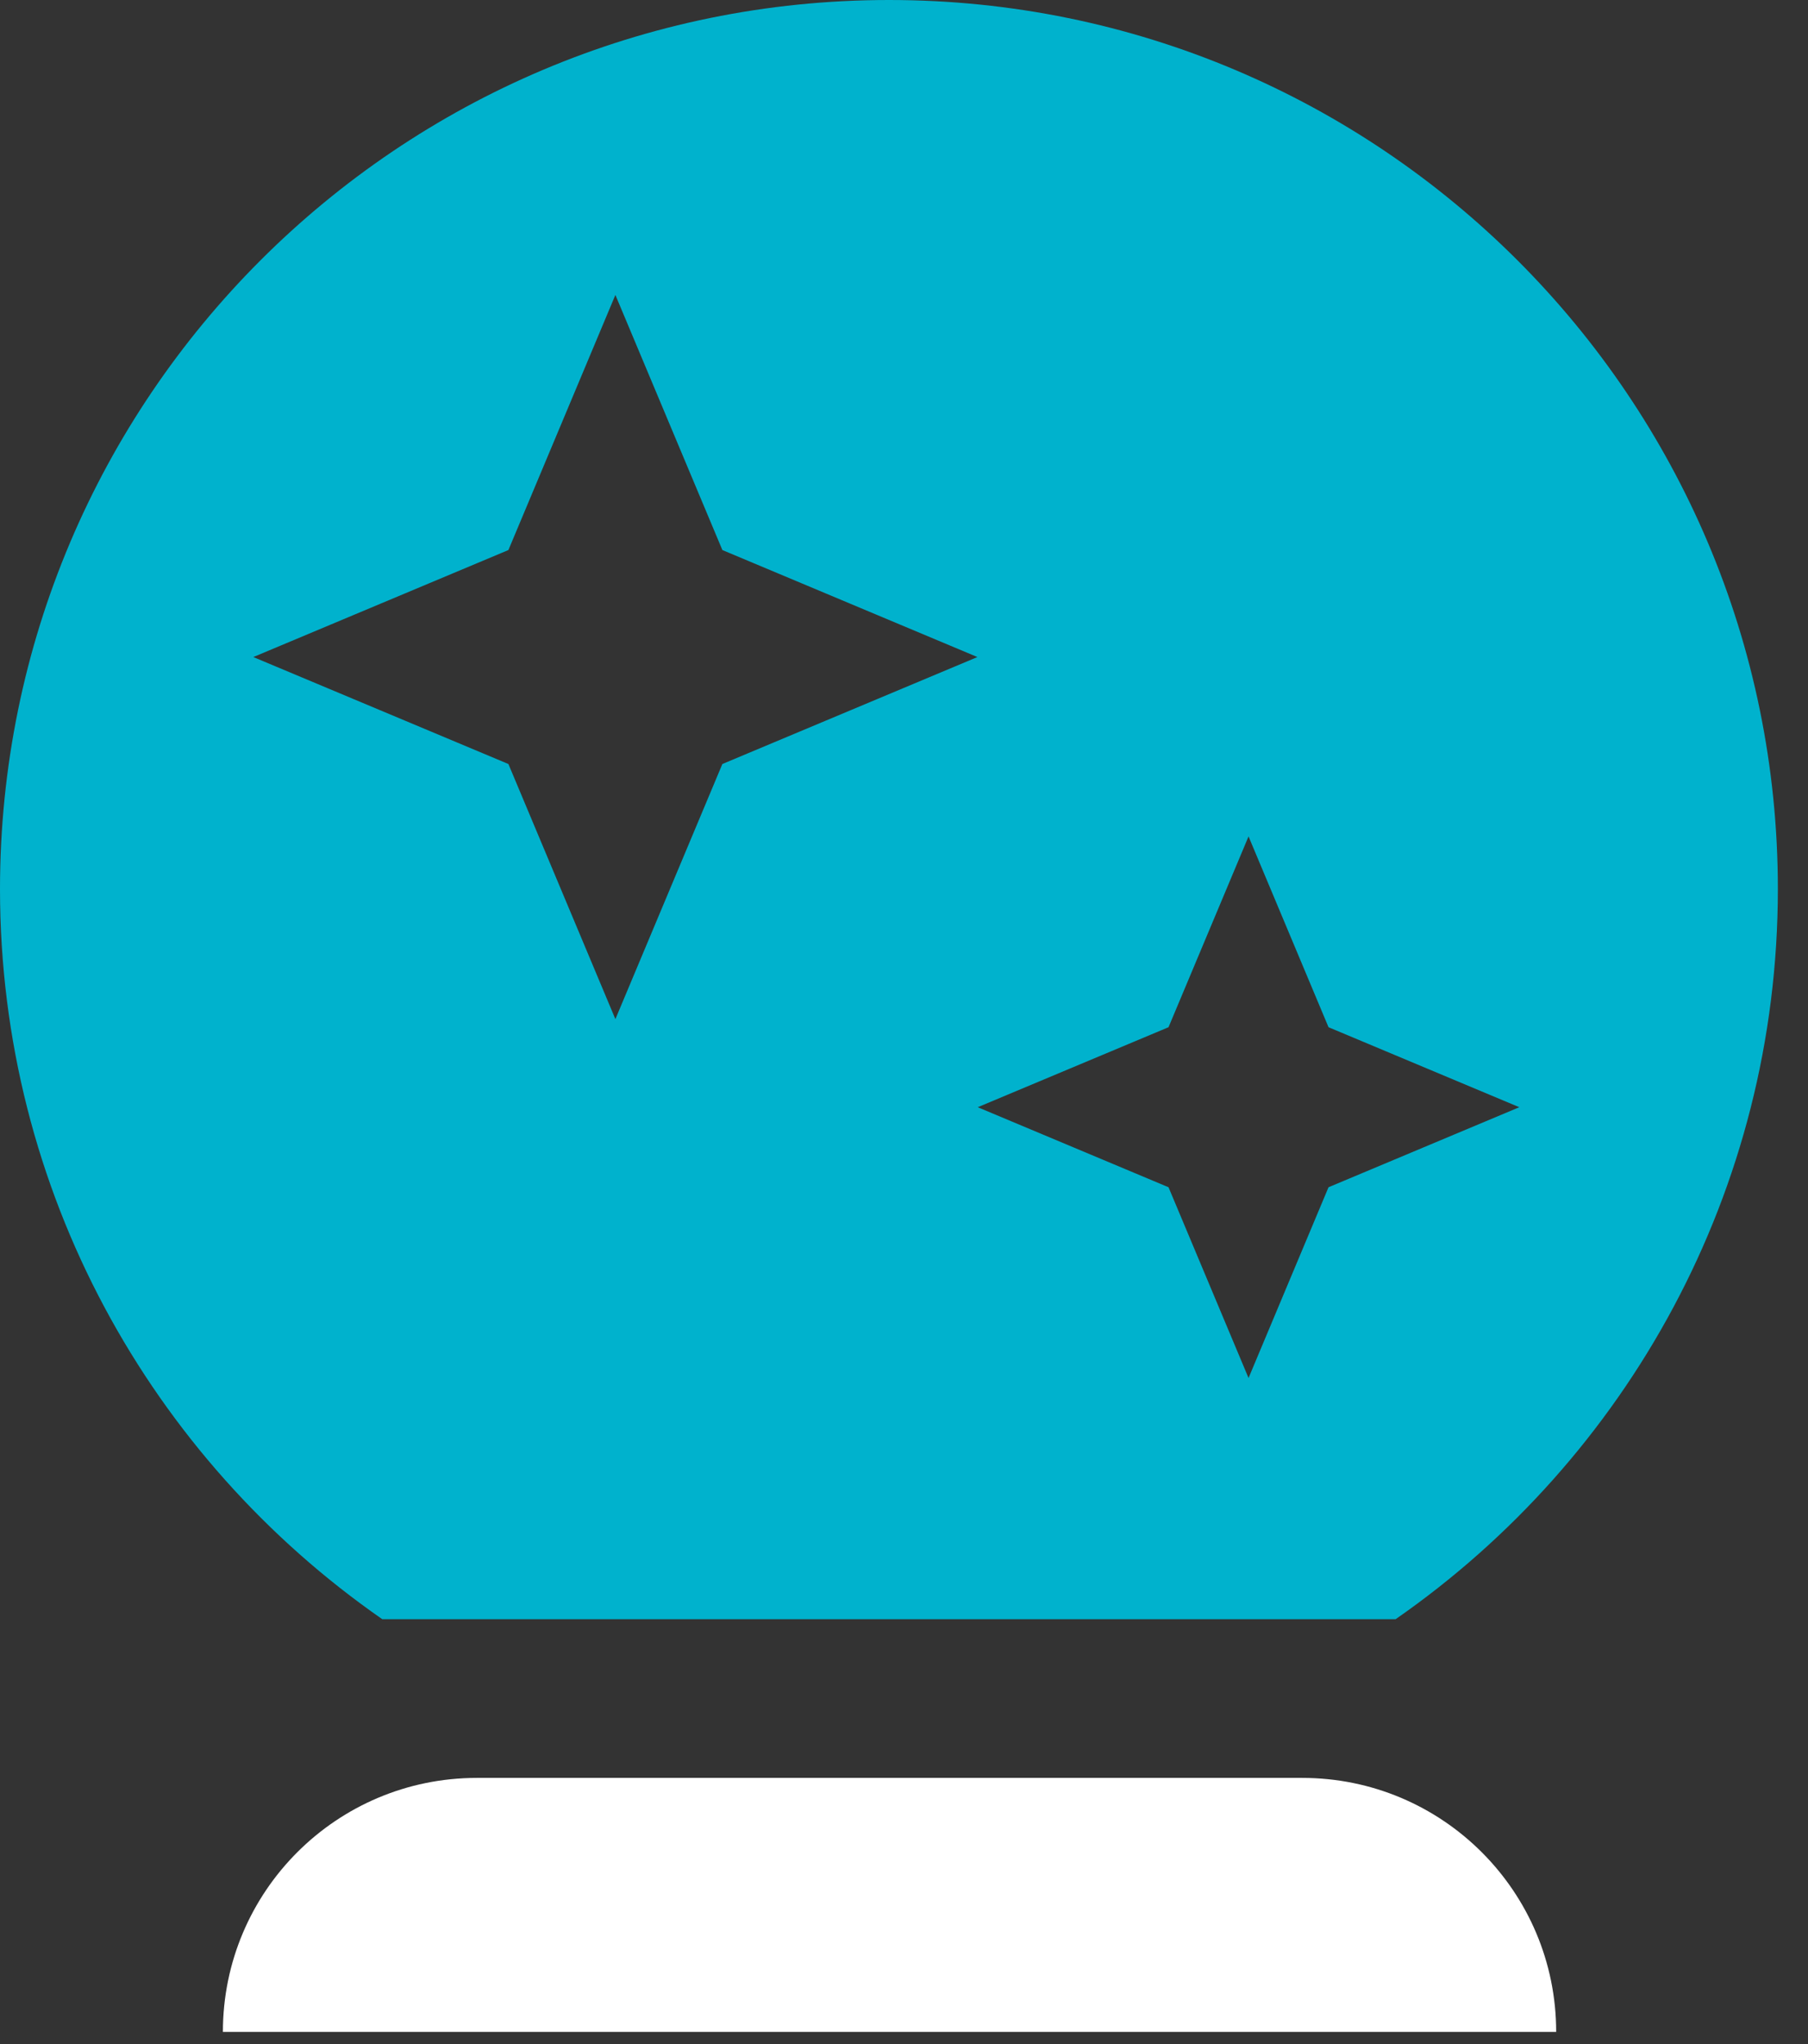
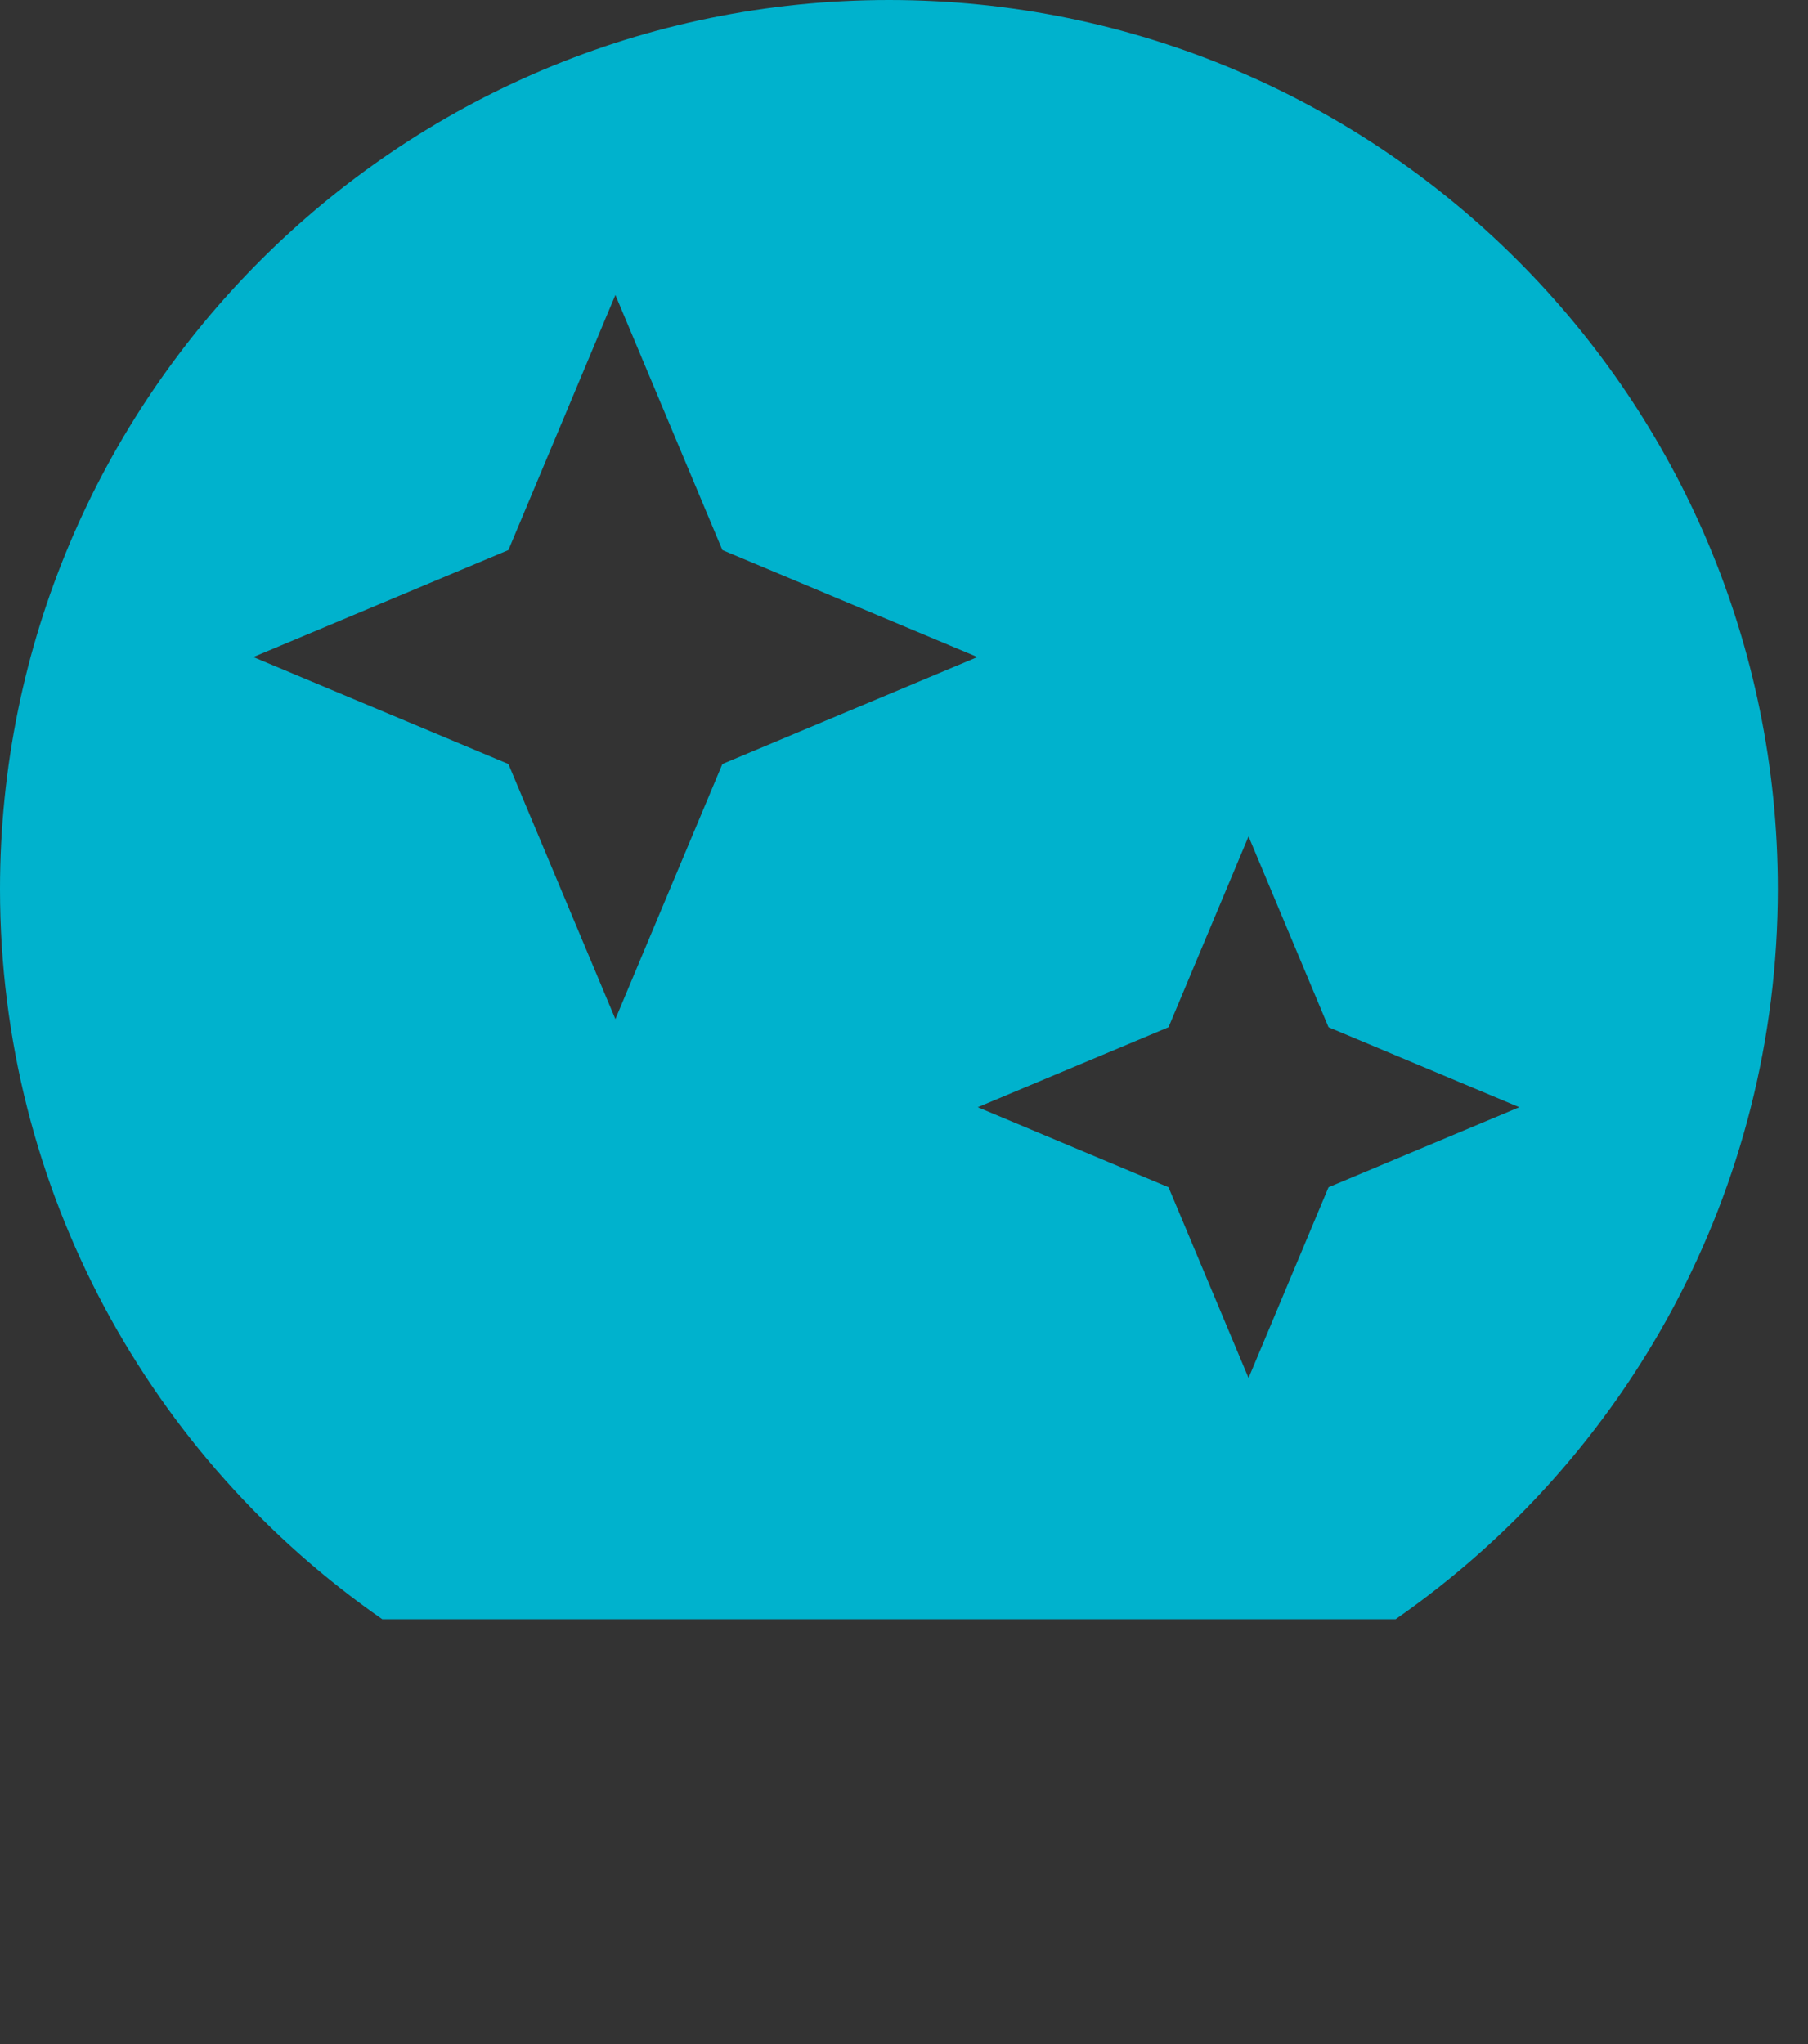
<svg xmlns="http://www.w3.org/2000/svg" width="46" height="52" viewBox="0 0 46 52" fill="none">
  <rect x="0" y="0" width="46" height="52" fill="#333333" stroke="none" />
-   <path d="M5.671 51.691C5.671 48.121 8.562 45.229 12.132 45.229H12.136H33.111C33.119 45.229 33.123 45.229 33.132 45.229C36.701 45.229 39.593 48.121 39.593 51.691H5.671Z" fill="white" />
  <path d="M22.619 0C35.109 0 45.233 10.124 45.233 22.614C45.233 30.311 41.385 37.108 35.509 41.191H9.725C3.849 37.108 0 30.311 0 22.614C0.004 10.124 10.128 0 22.619 0ZM29.73 30.203L31.766 35.056L33.801 30.203L38.655 28.167L33.801 26.132L31.766 21.278L29.73 26.132L24.876 28.167L29.73 30.203ZM12.935 19.436L15.657 25.926L18.379 19.436L24.868 16.715L18.379 13.993L15.657 7.503L12.935 13.993L6.445 16.715L12.935 19.436Z" fill="#00B2CD" />
</svg>